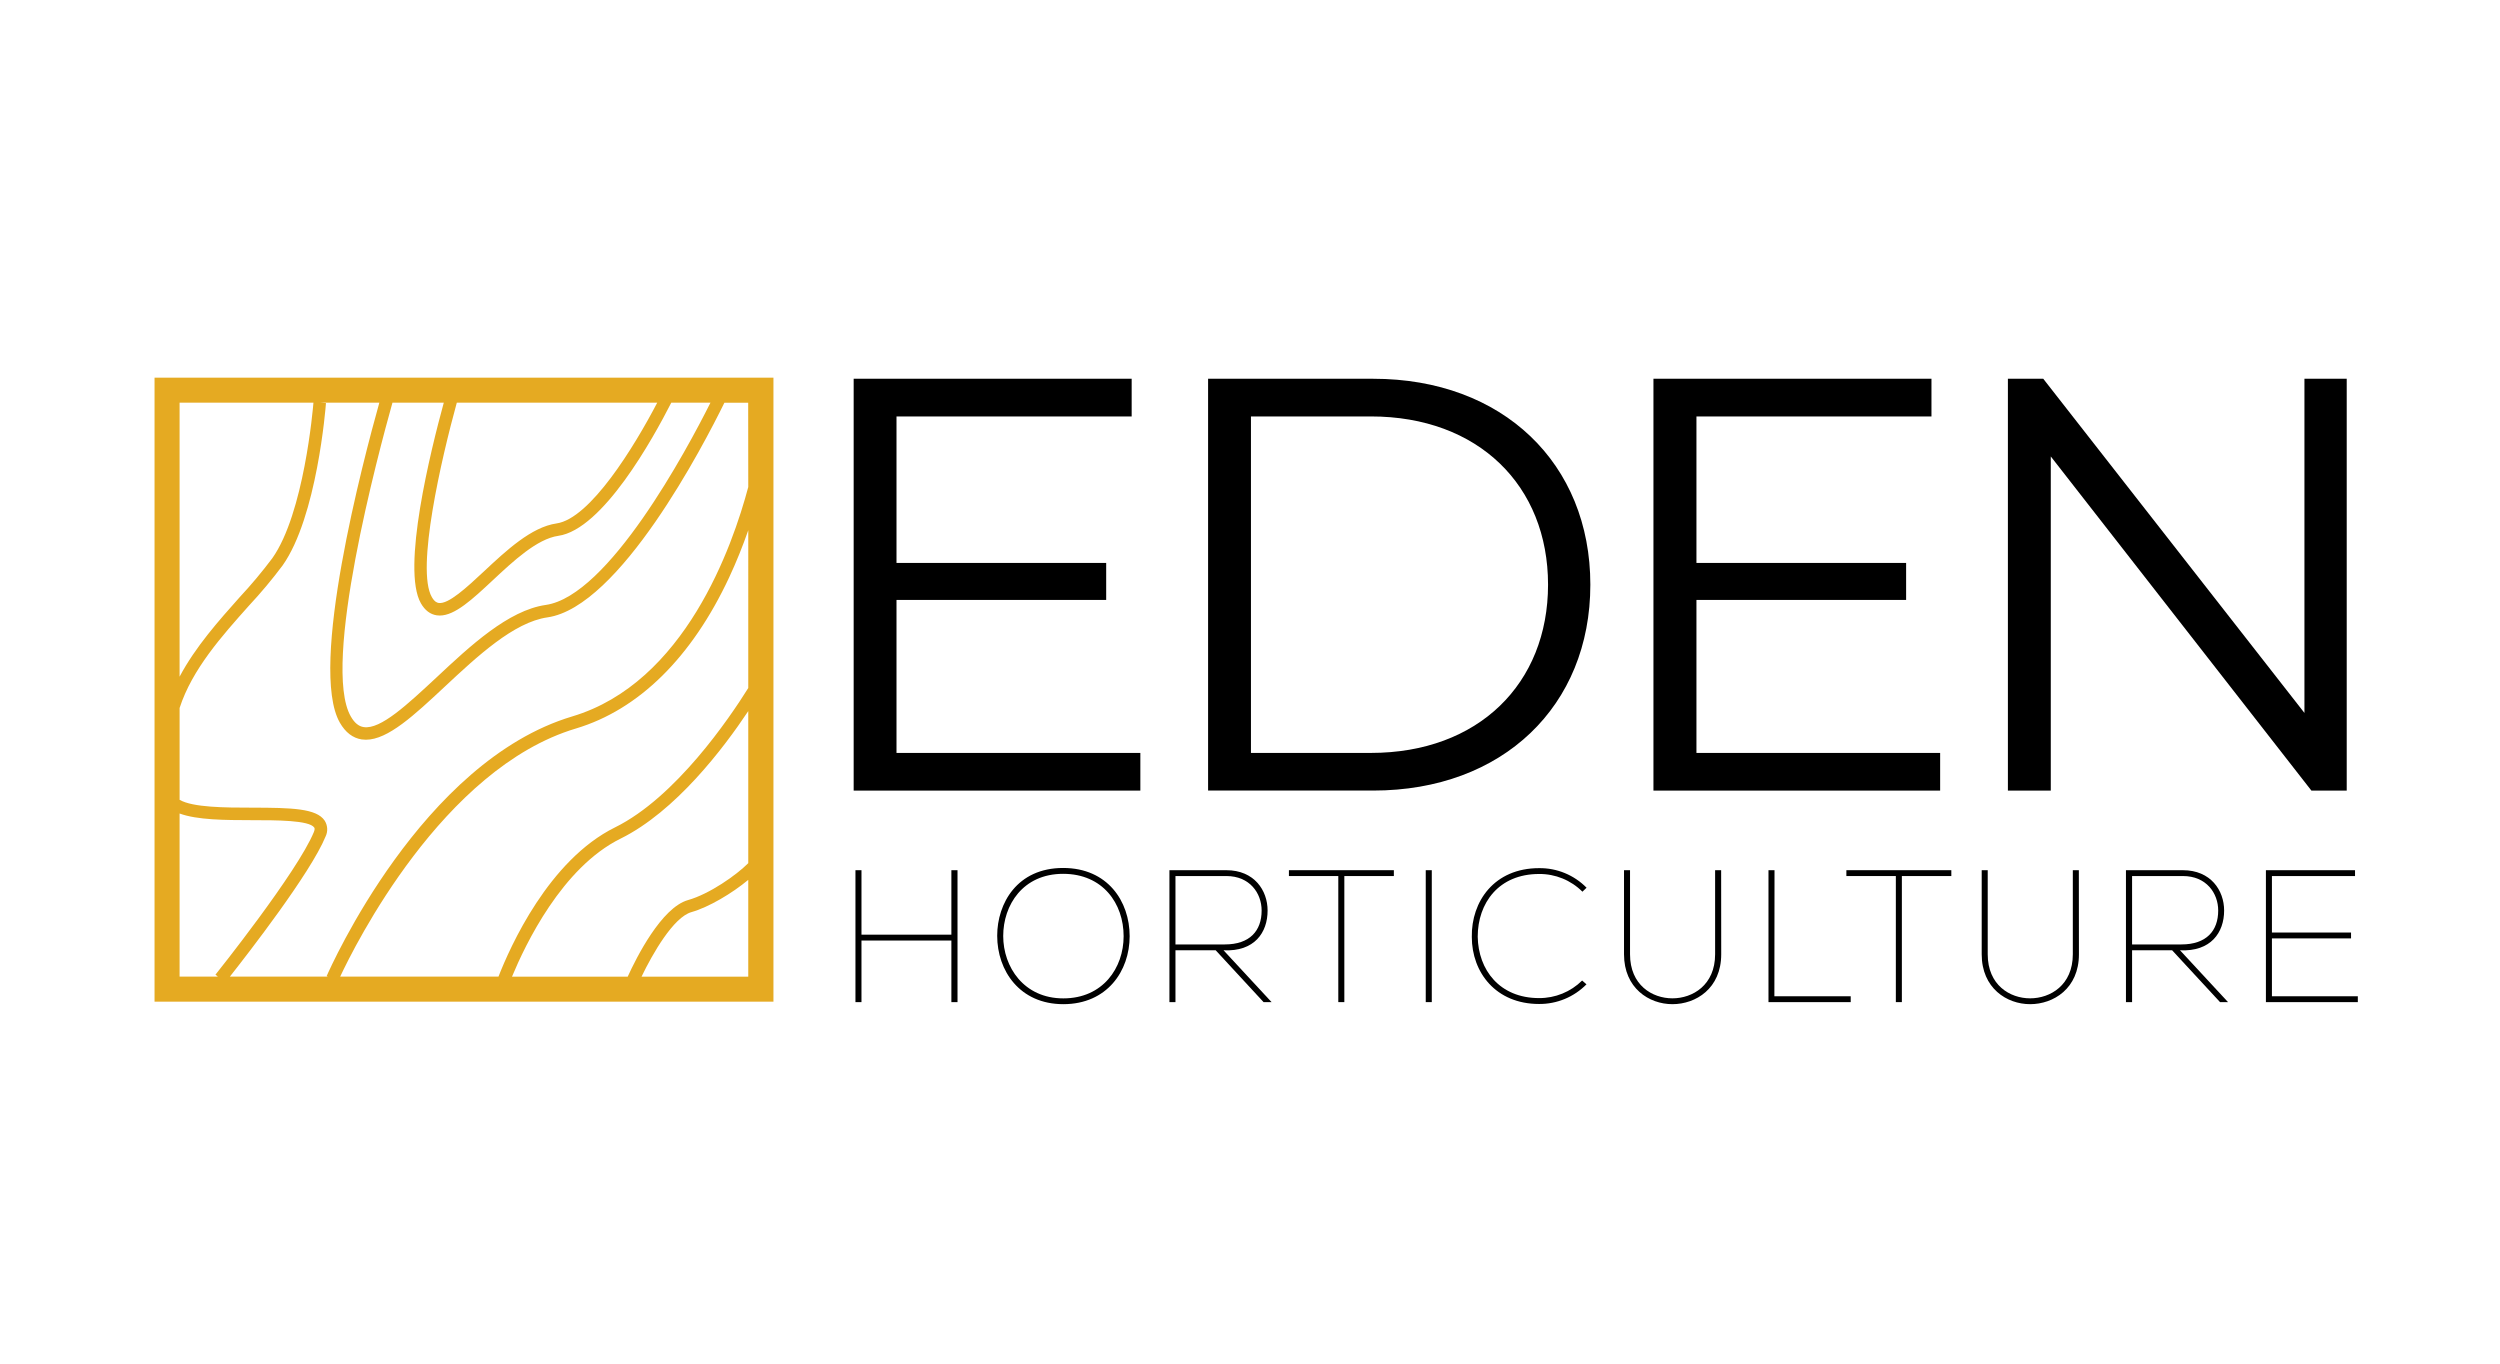
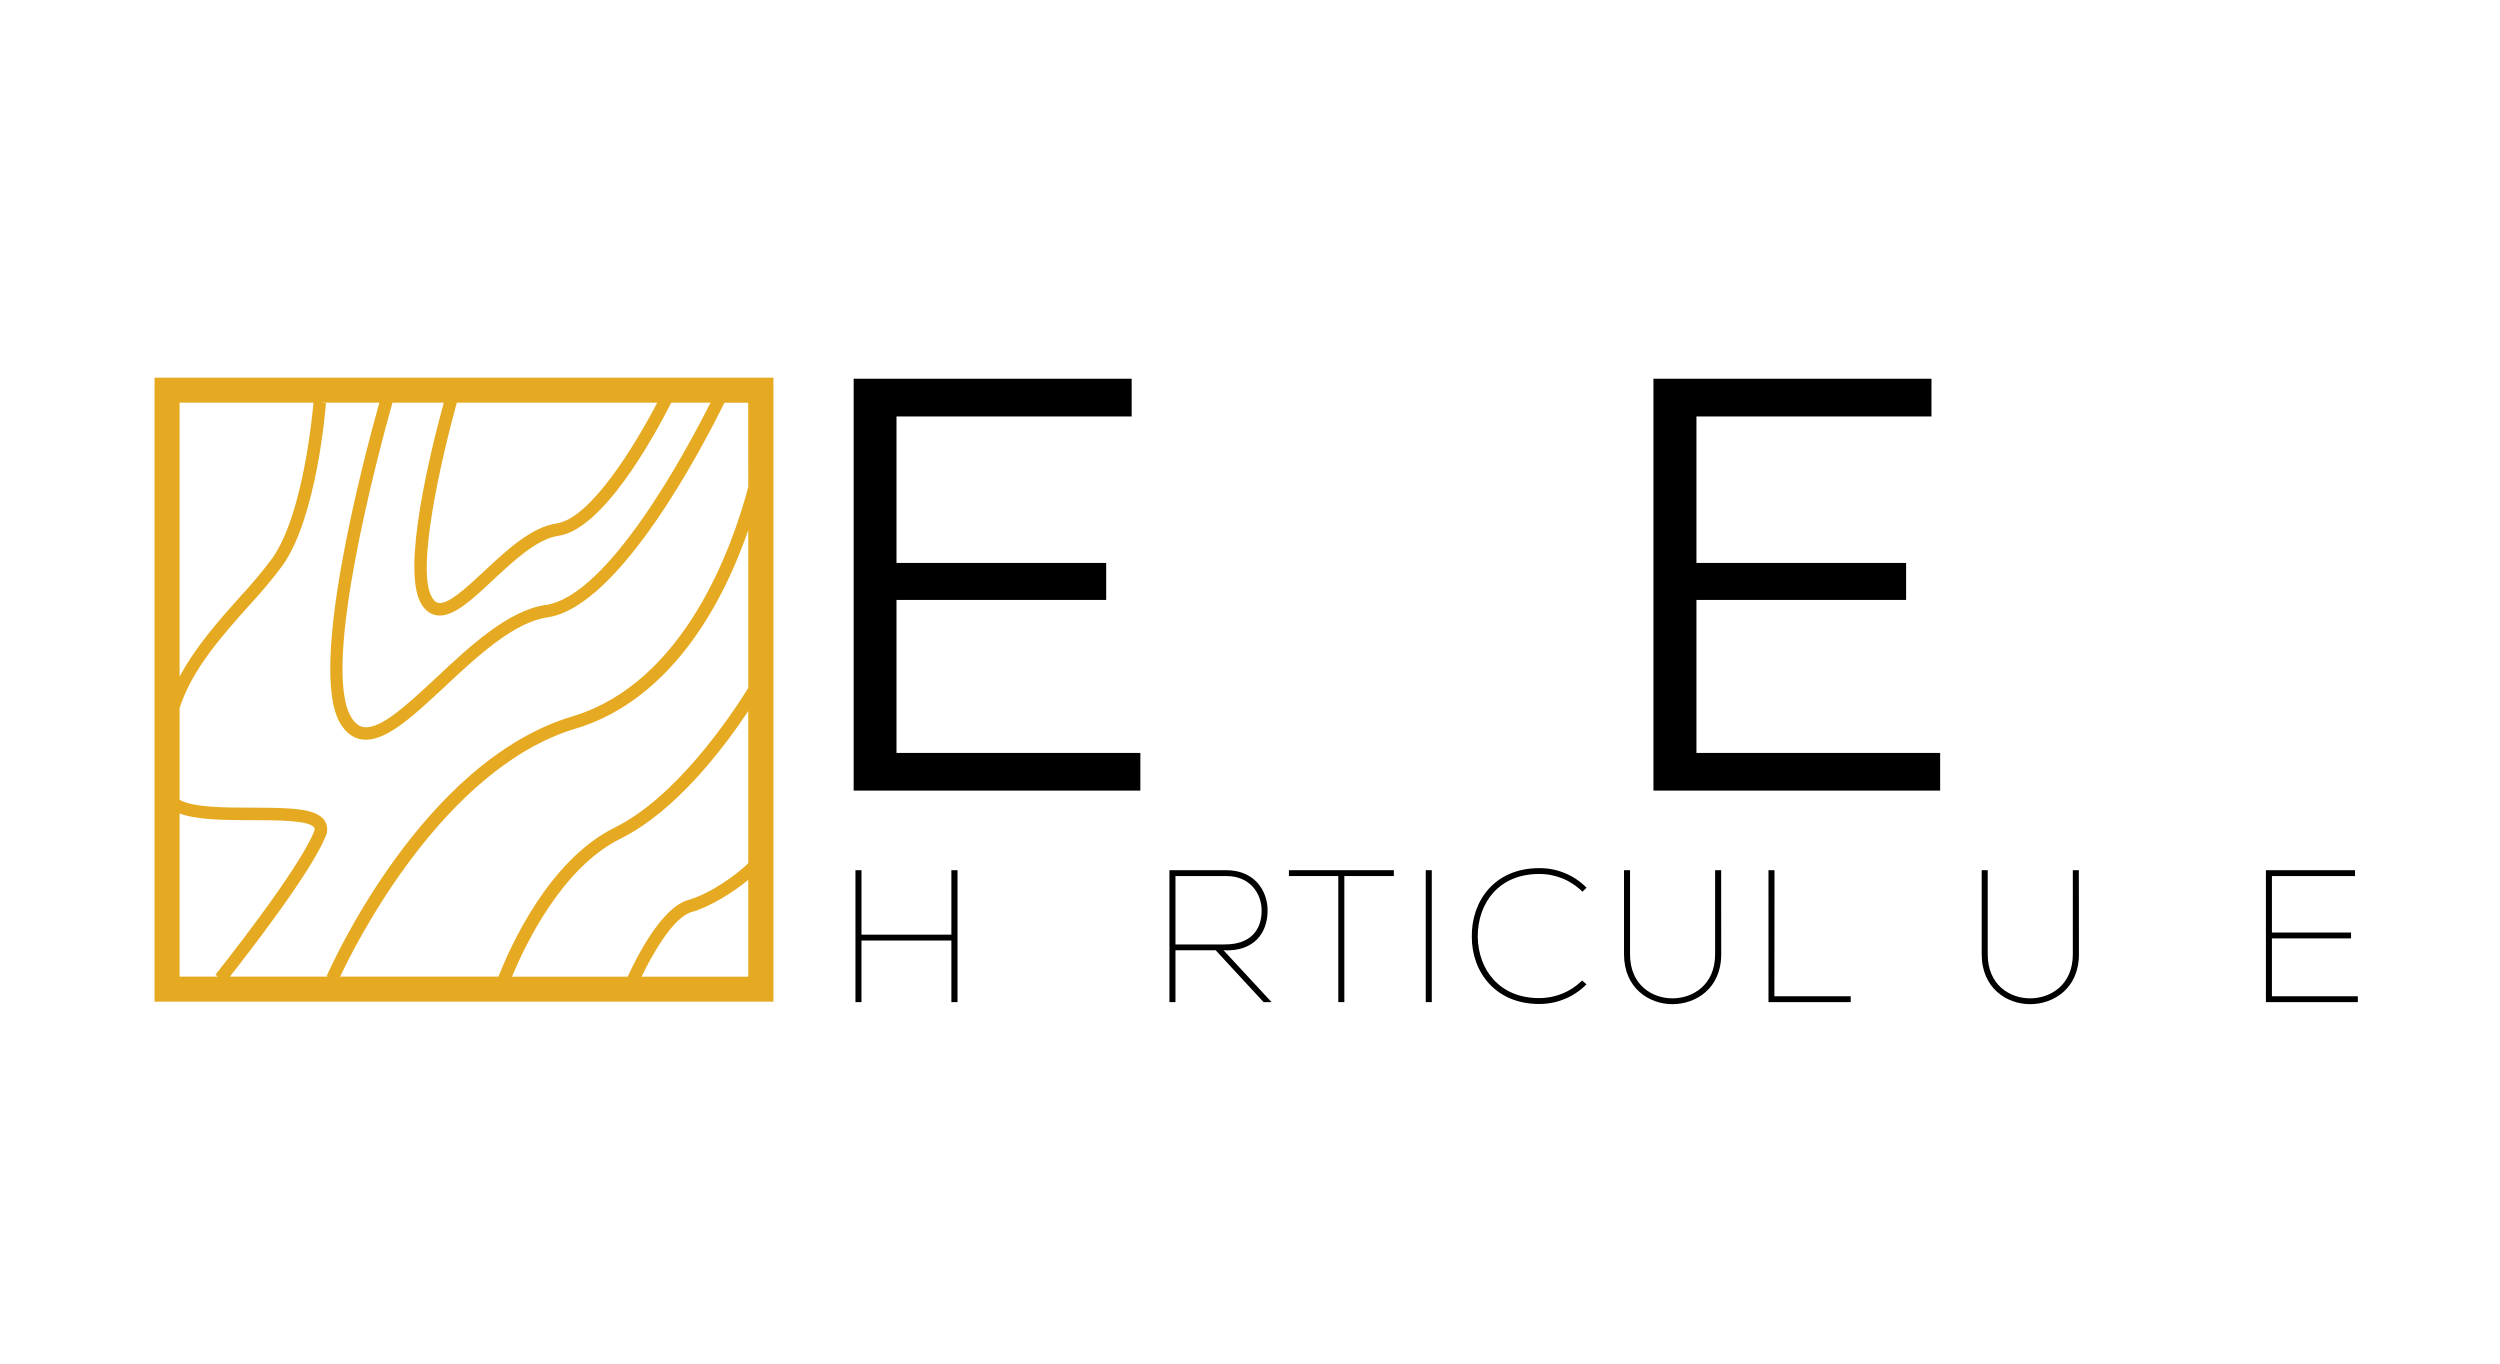
<svg xmlns="http://www.w3.org/2000/svg" version="1.1" id="Layer_1" x="0px" y="0px" width="275px" height="150px" viewBox="0 0 275 150" enable-background="new 0 0 275 150" xml:space="preserve">
  <g id="Layer_2">
    <g id="Layer_1-2">
      <path d="M104.651,103.457h-9.889v6.779H94.1V95.722h0.663v7.09h9.889v-7.09h0.675v14.511h-0.675V103.457z" />
-       <path d="M124.262,102.979c0,3.833-2.488,7.48-7.295,7.48c-4.806,0-7.276-3.688-7.276-7.524c0-3.562,2.197-7.459,7.253-7.459    C121.835,95.476,124.262,99.145,124.262,102.979z M116.944,96.121c-4.434,0-6.591,3.442-6.591,6.841c0,3.397,2.26,6.86,6.614,6.86    c4.355,0,6.632-3.357,6.632-6.837C123.599,99.393,121.319,96.121,116.944,96.121z" />
      <path d="M129.301,104.531v5.701h-0.664V95.722h6.26c3.07,0,4.539,2.22,4.539,4.438c0,2.424-1.449,4.539-4.846,4.372l5.282,5.701    h-0.881l-5.264-5.701H129.301z M138.779,100.159c0-1.907-1.307-3.794-3.876-3.794h-5.602v7.523h5.431    C137.467,103.889,138.779,102.398,138.779,100.159z" />
      <path d="M153.324,95.722v0.644h-5.447v13.867h-0.664V96.365h-5.432v-0.644H153.324z" />
      <path d="M156.832,95.722h0.664v14.511h-0.664V95.722z" />
      <path d="M169.297,110.438c-4.744,0-7.398-3.459-7.398-7.377c-0.063-3.897,2.465-7.565,7.398-7.565    c1.961-0.024,3.85,0.754,5.225,2.153l-0.455,0.438c-1.264-1.264-2.982-1.966-4.77-1.948c-4.434,0-6.748,3.189-6.748,6.901    c0.061,3.649,2.402,6.75,6.748,6.75c1.773,0.011,3.479-0.684,4.738-1.931l0.477,0.417    C173.139,109.672,171.256,110.453,169.297,110.438z" />
      <path d="M189.334,104.969c0,3.771-2.797,5.49-5.367,5.49s-5.326-1.76-5.326-5.49v-9.247h0.662v9.247    c0,3.398,2.445,4.848,4.664,4.848c2.217,0,4.695-1.449,4.695-4.848v-9.247h0.664L189.334,104.969z" />
      <path d="M195.182,109.591h8.396v0.642h-9.045V95.722h0.664L195.182,109.591z" />
-       <path d="M214.646,95.722v0.644h-5.441v13.867h-0.662V96.365h-5.441v-0.644H214.646z" />
      <path d="M228.682,104.969c0,3.771-2.799,5.49-5.367,5.49s-5.328-1.76-5.328-5.49v-9.247h0.662v9.247    c0,3.398,2.447,4.848,4.666,4.848s4.695-1.449,4.695-4.848v-9.247h0.662L228.682,104.969z" />
-       <path d="M234.529,104.531v5.701h-0.674V95.722h6.258c3.066,0,4.541,2.22,4.541,4.438c0,2.424-1.467,4.539-4.852,4.372l5.281,5.701    h-0.879l-5.268-5.701H234.529z M244.002,100.159c0-1.907-1.305-3.794-3.877-3.794h-5.596v7.523h5.432    C242.697,103.889,244.002,102.398,244.002,100.159L244.002,100.159z" />
      <path d="M259.361,110.232H249.25V95.722h9.803v0.644h-9.141v6.213h8.703v0.643h-8.703v6.37h9.449V110.232z" />
      <path fill="#E5AA22" d="M17,41.541v68.639h68.079V41.541H17z M82.309,75.681c-2.054,3.295-7.976,12.03-14.651,15.329    c-7.295,3.604-11.532,13.108-12.824,16.416H37.421c1.552-3.32,11.262-22.904,25.926-27.29c6.917-2.069,12.747-7.818,16.861-16.622    c0.788-1.693,1.489-3.426,2.101-5.19V75.681z M68.271,92.245c6.039-2.984,11.306-9.916,14.038-14.024v16.728    c-1.317,1.323-4.27,3.395-6.623,4.058c-2.934,0.829-5.699,6.363-6.637,8.424H56.321C57.789,103.895,61.817,95.432,68.271,92.245z     M82.309,53.572c-1.726,6.512-6.975,21.535-19.367,25.236c-16.55,4.962-26.574,27.583-27.009,28.558l0.138,0.06H25.287    c1.966-2.492,8.879-11.393,10.52-15.398c0.279-0.563,0.243-1.229-0.094-1.76c-0.9-1.344-3.615-1.419-7.973-1.426    c-2.984,0-6.523-0.018-7.984-0.862V77.877c1.388-4.274,4.657-7.922,7.629-11.255c1.313-1.407,2.548-2.884,3.701-4.423    c3.782-5.344,4.733-17.352,4.771-17.859l-0.587-0.043h6.456c-1.76,6.282-7.808,29.147-4.343,35.195    c0.616,1.076,1.426,1.696,2.406,1.846c0.152,0.021,0.306,0.032,0.46,0.032c2.428,0,5.333-2.715,8.666-5.828    c3.565-3.331,7.605-7.101,11.3-7.63c7.952-1.141,17.184-18.955,19.47-23.613H82.3L82.309,53.572z M46.3,66.365    c0.44,0.771,1.024,1.213,1.74,1.321c0.11,0.017,0.221,0.024,0.332,0.024c1.678,0,3.604-1.8,5.81-3.859    c2.295-2.145,4.897-4.574,7.231-4.909c4.885-0.698,10.414-10.692,12.427-14.646h4.311c-2.641,5.264-11.22,21.26-18.123,22.249    c-4.108,0.586-8.331,4.521-12.031,7.99c-3.164,2.94-6.136,5.738-7.994,5.445c-0.549-0.081-1.012-0.463-1.417-1.173    c-3.229-5.637,3.034-28.992,4.583-34.51h5.646C47.372,49.57,44.141,62.599,46.3,66.365z M50.248,44.297h22.046    c-2.524,4.838-7.366,12.75-11.078,13.281c-2.762,0.396-5.532,2.984-7.974,5.267c-1.918,1.794-3.92,3.64-4.988,3.481    c-0.179-0.031-0.453-0.123-0.751-0.644C45.737,62.616,48.554,50.449,50.248,44.297z M34.478,44.297    c-0.053,0.666-1.045,12.191-4.522,17.105c-1.123,1.496-2.324,2.932-3.601,4.301c-2.262,2.541-4.845,5.426-6.6,8.732V44.297H34.478    z M19.755,89.486c1.943,0.716,4.989,0.728,7.982,0.734c2.641,0,6.294,0,6.831,0.815c0.023,0.039,0.097,0.146-0.038,0.479    c-1.802,4.401-10.74,15.591-10.831,15.701l0.27,0.214h-4.214V89.486z M70.571,107.43c1.208-2.514,3.507-6.537,5.487-7.097    c1.881-0.532,4.463-2.055,6.25-3.549v10.646H70.571z" />
      <path d="M125.439,82.822v4.141H93.903V41.664h30.58v4.145H98.615V61.92h23.065v4.076H98.615v16.826H125.439z" />
-       <path d="M132.89,41.664h18.159c14.27,0,23.889,9.32,23.889,22.65c0,13.331-9.619,22.648-23.889,22.648H132.89V41.664z     M150.789,82.822c11.85,0,19.496-7.629,19.496-18.508c0-10.877-7.646-18.506-19.496-18.506h-13.184v37.014H150.789z" />
      <path d="M213.416,82.822v4.141h-31.537V41.664h30.582v4.145h-25.852V61.92h23.064v4.076h-23.064v16.826H213.416z" />
-       <path d="M258.139,41.664v45.299h-3.887l-28.666-36.754v36.754h-4.717V41.664h3.889l28.73,36.758V41.664H258.139z" />
    </g>
  </g>
</svg>